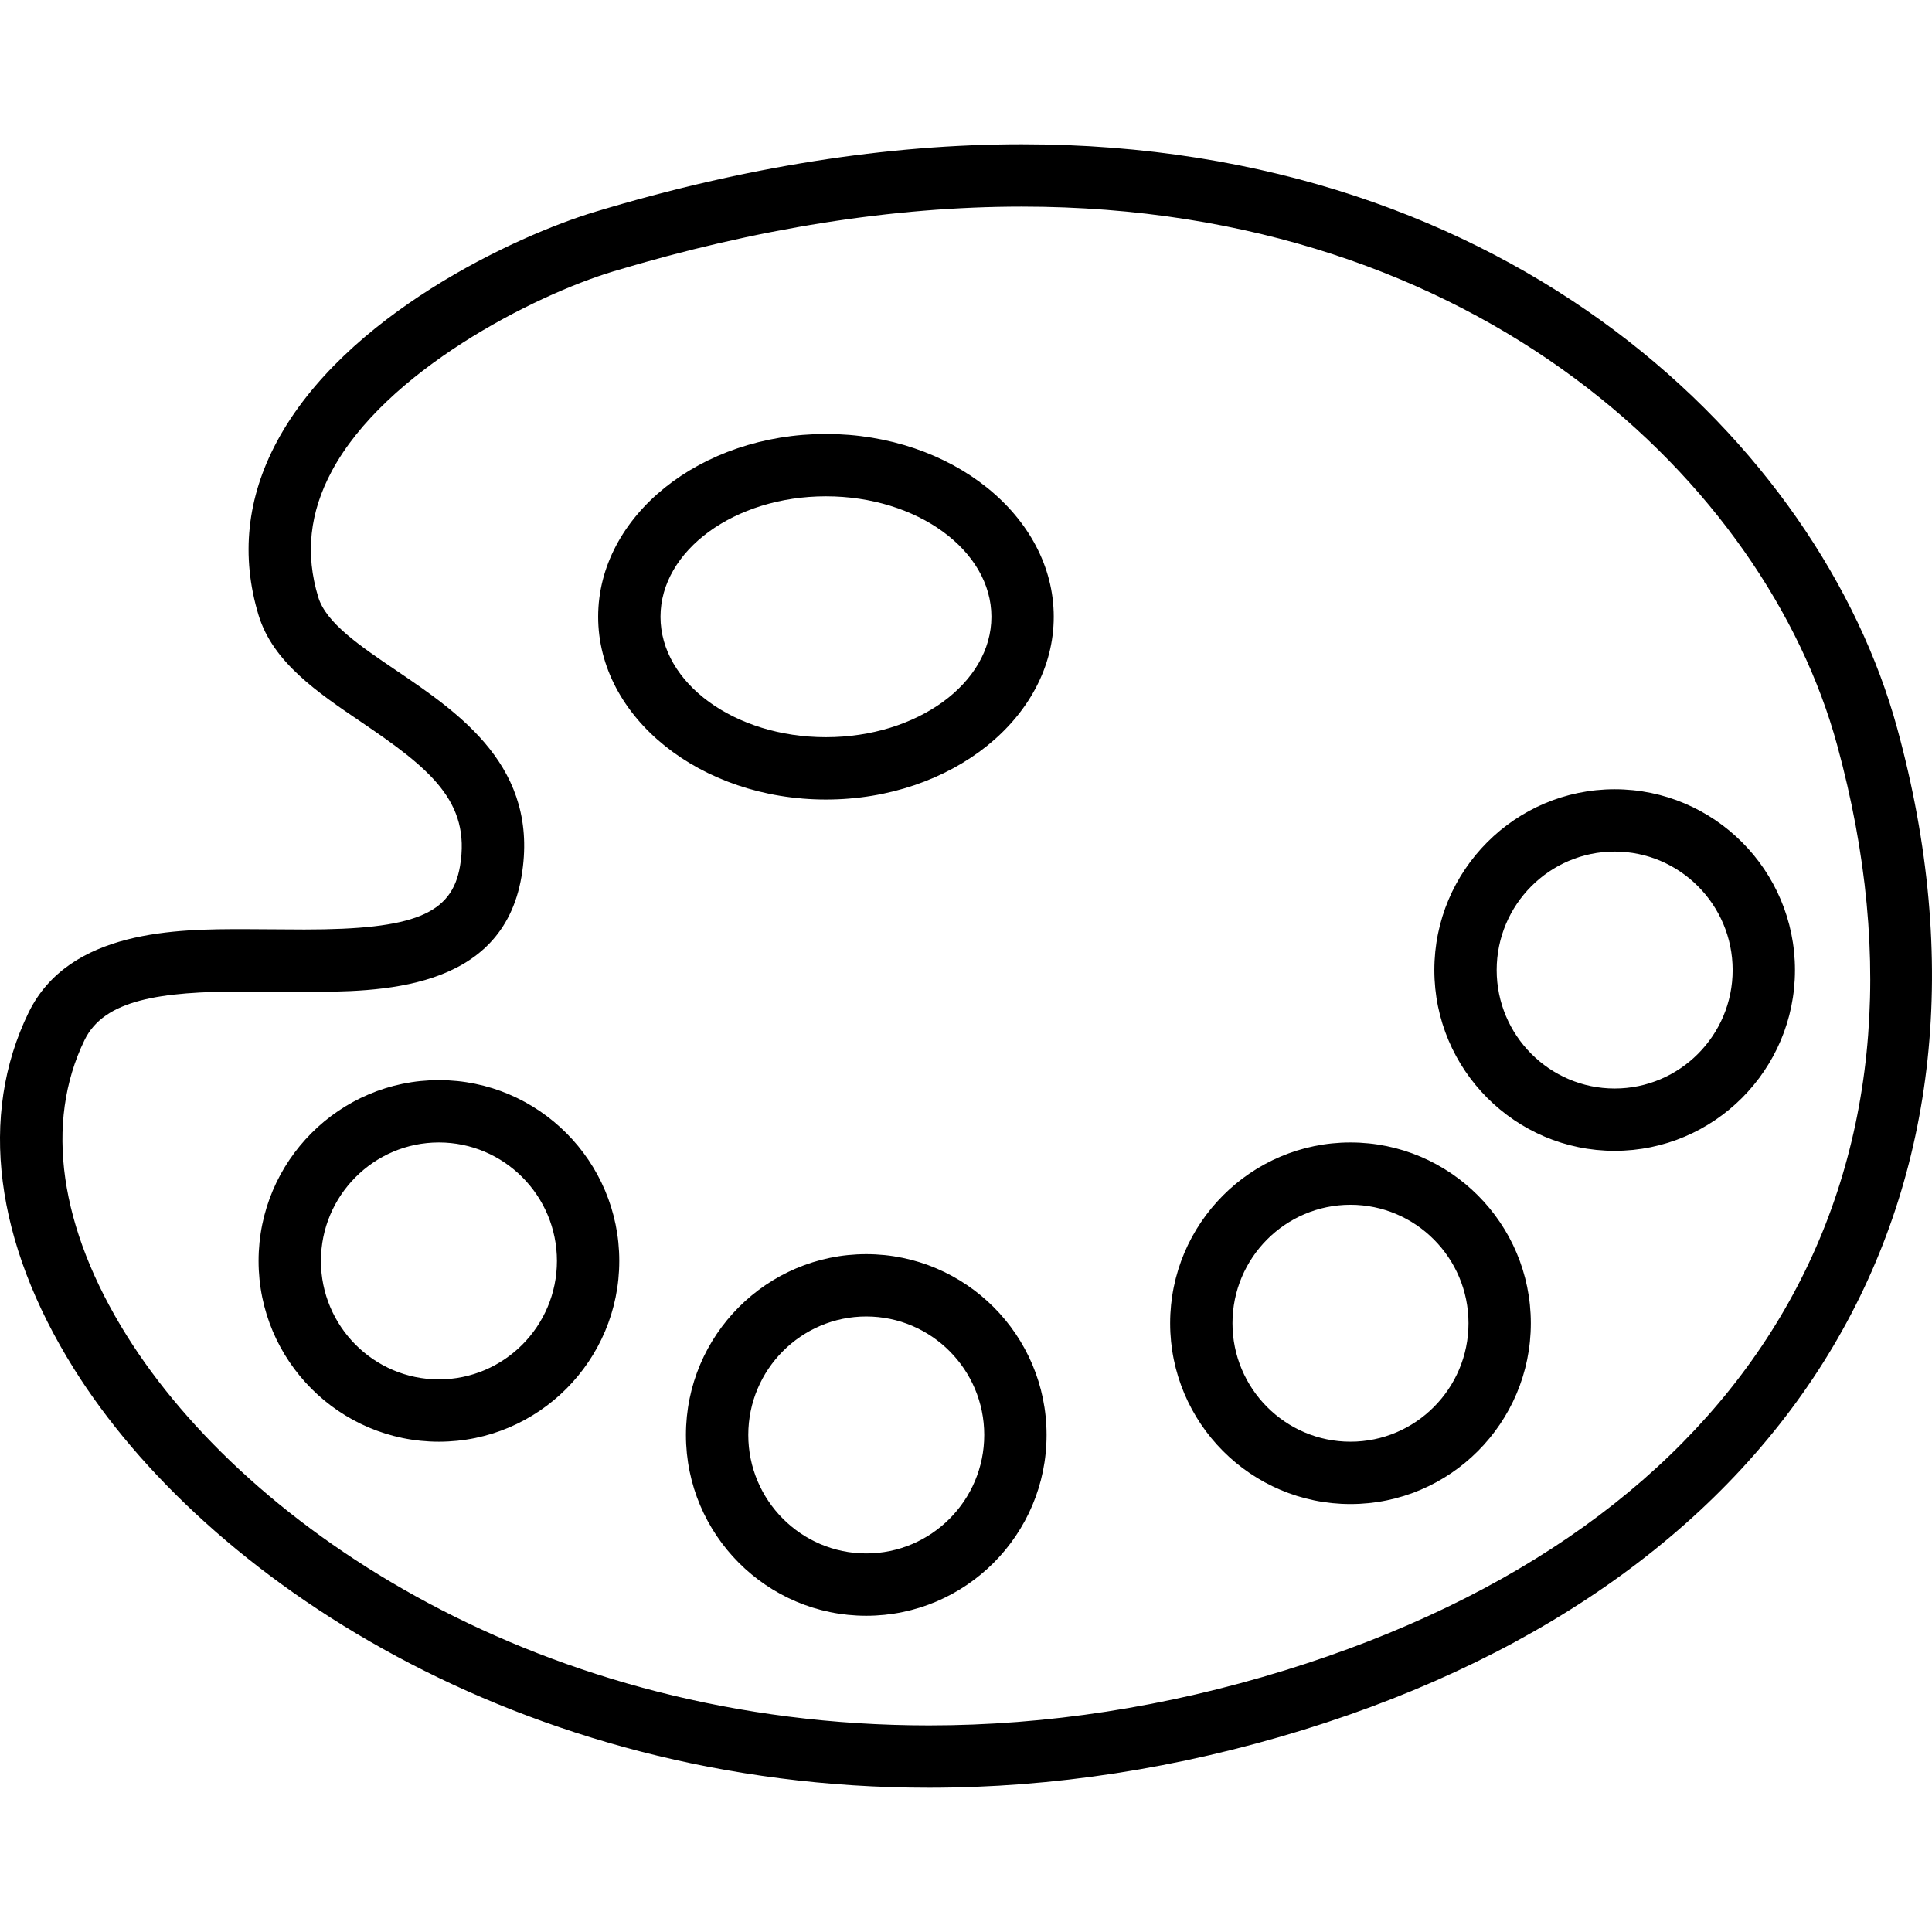
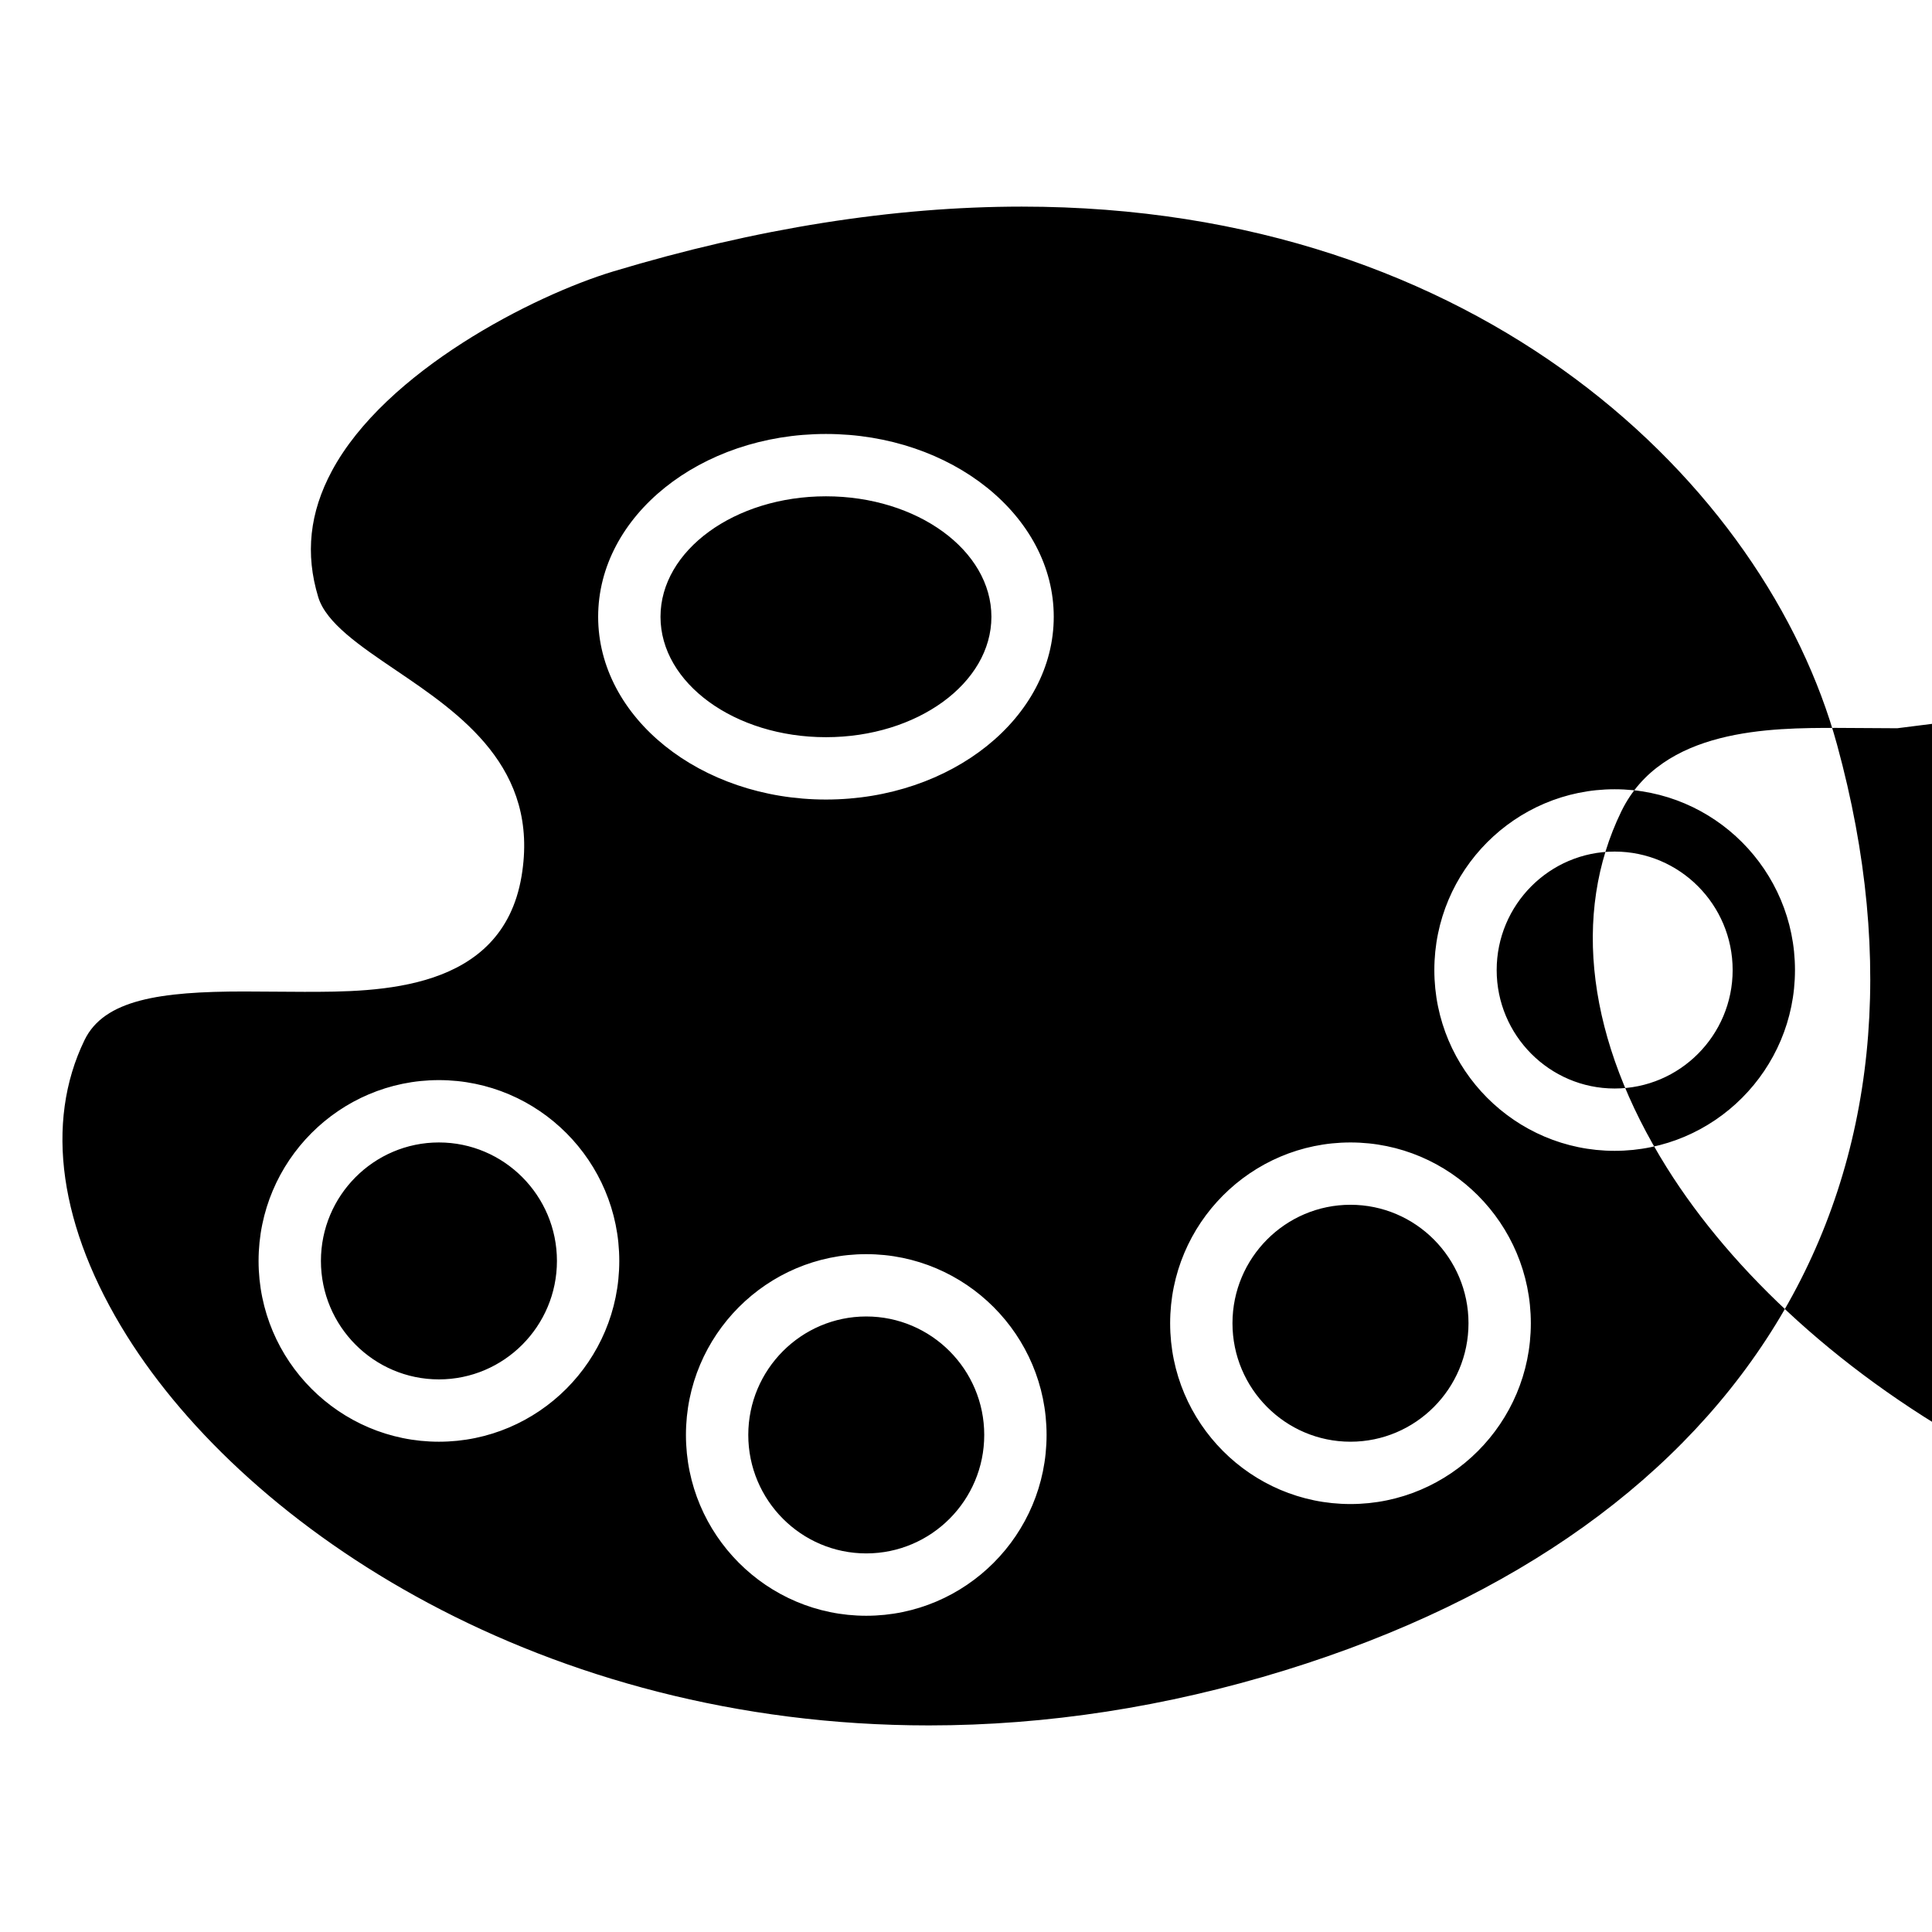
<svg xmlns="http://www.w3.org/2000/svg" id="圖層_1" height="512" viewBox="0 0 512 512" width="512">
-   <path d="m116.313 286.24c-26.352 0-47.787 21.488-47.787 47.918 0 26.422 21.435 47.912 47.787 47.912 26.361 0 47.803-21.49 47.803-47.912 0-26.429-21.442-47.918-47.803-47.918zm0 79.313c-17.235 0-31.264-14.084-31.264-31.395s14.029-31.395 31.264-31.395c17.245 0 31.281 14.084 31.281 31.395s-14.036 31.395-31.281 31.395zm386.463-172.558c-20.4-74.549-101.701-154.762-232-154.762-35.622 0-73.612 6.003-112.927 17.857-21.377 6.436-66.54 27.458-84.472 60.953-7.97 14.875-9.598 30.343-4.851 45.993 3.77 12.437 15.637 20.469 27.113 28.247 18.277 12.378 29.17 21.12 26.273 38.238-2.155 12.729-12.169 16.809-41.243 16.809l-16.031-.094c-17.327 0-46.315 0-57.085 22.144-13.25 27.27-8.969 60.777 12.059 94.383 34.575 55.252 118.044 111.006 226.563 111.006 32.858 0 66.189-5.145 99.078-15.293 130.931-40.398 191.284-142.134 157.523-265.481zm-162.393 249.7c-31.307 9.666-63.011 14.557-94.208 14.557-102.202 0-180.397-51.854-212.557-103.252-17.899-28.604-21.878-56.434-11.206-78.389 5.203-10.699 20.013-12.857 42.227-12.857l16.031.094c19.586 0 52.351 0 57.534-30.57 4.874-28.829-16.292-43.154-33.306-54.676-9.51-6.437-18.486-12.518-20.56-19.355-3.487-11.457-2.308-22.393 3.598-33.413 14.156-26.442 53.321-46.498 74.679-52.934 37.766-11.373 74.165-17.145 108.161-17.145 121.632 0 197.262 73.92 216.06 142.592 31.639 115.563-23.108 207.292-146.453 245.348zm17.503-139.931c-26.352 0-47.787 21.486-47.787 47.912 0 26.424 21.436 47.912 47.787 47.912 26.357 0 47.8-21.488 47.8-47.912 0-26.426-21.443-47.912-47.8-47.912zm0 79.306c-17.236 0-31.268-14.084-31.268-31.395 0-17.313 14.031-31.395 31.268-31.395 17.248 0 31.28 14.082 31.28 31.395 0 17.311-14.032 31.395-31.28 31.395zm70.016-172.908c-26.346 0-47.787 21.488-47.787 47.914 0 26.424 21.441 47.91 47.787 47.91 26.345 0 47.786-21.486 47.786-47.91 0-26.426-21.441-47.914-47.786-47.914zm0 79.305c-17.236 0-31.268-14.08-31.268-31.391 0-17.314 14.031-31.398 31.268-31.398 17.235 0 31.268 14.084 31.268 31.398 0 17.311-14.032 31.391-31.268 31.391zm-209.016-173.459c-33.289 0-60.37 21.731-60.37 48.444 0 26.7 27.081 48.435 60.37 48.435 33.29 0 60.368-21.735 60.368-48.435 0-26.712-27.078-48.444-60.368-48.444zm0 80.357c-24.177 0-43.847-14.309-43.847-31.912 0-17.597 19.67-31.925 43.847-31.925s43.847 14.328 43.847 31.925c0 17.603-19.67 31.912-43.847 31.912zm10.679 137.002c-26.345 0-47.784 21.486-47.784 47.91 0 26.43 21.439 47.918 47.784 47.918s47.788-21.488 47.788-47.918c0-26.423-21.443-47.91-47.788-47.91zm0 79.305c-17.235 0-31.264-14.08-31.264-31.395 0-17.311 14.029-31.395 31.264-31.395 17.239 0 31.267 14.084 31.267 31.395 0 17.315-14.028 31.395-31.267 31.395z" />
+   <path d="m116.313 286.24c-26.352 0-47.787 21.488-47.787 47.918 0 26.422 21.435 47.912 47.787 47.912 26.361 0 47.803-21.49 47.803-47.912 0-26.429-21.442-47.918-47.803-47.918zm0 79.313c-17.235 0-31.264-14.084-31.264-31.395s14.029-31.395 31.264-31.395c17.245 0 31.281 14.084 31.281 31.395s-14.036 31.395-31.281 31.395zm386.463-172.558l-16.031-.094c-17.327 0-46.315 0-57.085 22.144-13.25 27.27-8.969 60.777 12.059 94.383 34.575 55.252 118.044 111.006 226.563 111.006 32.858 0 66.189-5.145 99.078-15.293 130.931-40.398 191.284-142.134 157.523-265.481zm-162.393 249.7c-31.307 9.666-63.011 14.557-94.208 14.557-102.202 0-180.397-51.854-212.557-103.252-17.899-28.604-21.878-56.434-11.206-78.389 5.203-10.699 20.013-12.857 42.227-12.857l16.031.094c19.586 0 52.351 0 57.534-30.57 4.874-28.829-16.292-43.154-33.306-54.676-9.51-6.437-18.486-12.518-20.56-19.355-3.487-11.457-2.308-22.393 3.598-33.413 14.156-26.442 53.321-46.498 74.679-52.934 37.766-11.373 74.165-17.145 108.161-17.145 121.632 0 197.262 73.92 216.06 142.592 31.639 115.563-23.108 207.292-146.453 245.348zm17.503-139.931c-26.352 0-47.787 21.486-47.787 47.912 0 26.424 21.436 47.912 47.787 47.912 26.357 0 47.8-21.488 47.8-47.912 0-26.426-21.443-47.912-47.8-47.912zm0 79.306c-17.236 0-31.268-14.084-31.268-31.395 0-17.313 14.031-31.395 31.268-31.395 17.248 0 31.28 14.082 31.28 31.395 0 17.311-14.032 31.395-31.28 31.395zm70.016-172.908c-26.346 0-47.787 21.488-47.787 47.914 0 26.424 21.441 47.91 47.787 47.91 26.345 0 47.786-21.486 47.786-47.91 0-26.426-21.441-47.914-47.786-47.914zm0 79.305c-17.236 0-31.268-14.08-31.268-31.391 0-17.314 14.031-31.398 31.268-31.398 17.235 0 31.268 14.084 31.268 31.398 0 17.311-14.032 31.391-31.268 31.391zm-209.016-173.459c-33.289 0-60.37 21.731-60.37 48.444 0 26.7 27.081 48.435 60.37 48.435 33.29 0 60.368-21.735 60.368-48.435 0-26.712-27.078-48.444-60.368-48.444zm0 80.357c-24.177 0-43.847-14.309-43.847-31.912 0-17.597 19.67-31.925 43.847-31.925s43.847 14.328 43.847 31.925c0 17.603-19.67 31.912-43.847 31.912zm10.679 137.002c-26.345 0-47.784 21.486-47.784 47.91 0 26.43 21.439 47.918 47.784 47.918s47.788-21.488 47.788-47.918c0-26.423-21.443-47.91-47.788-47.91zm0 79.305c-17.235 0-31.264-14.08-31.264-31.395 0-17.311 14.029-31.395 31.264-31.395 17.239 0 31.267 14.084 31.267 31.395 0 17.315-14.028 31.395-31.267 31.395z" />
</svg>